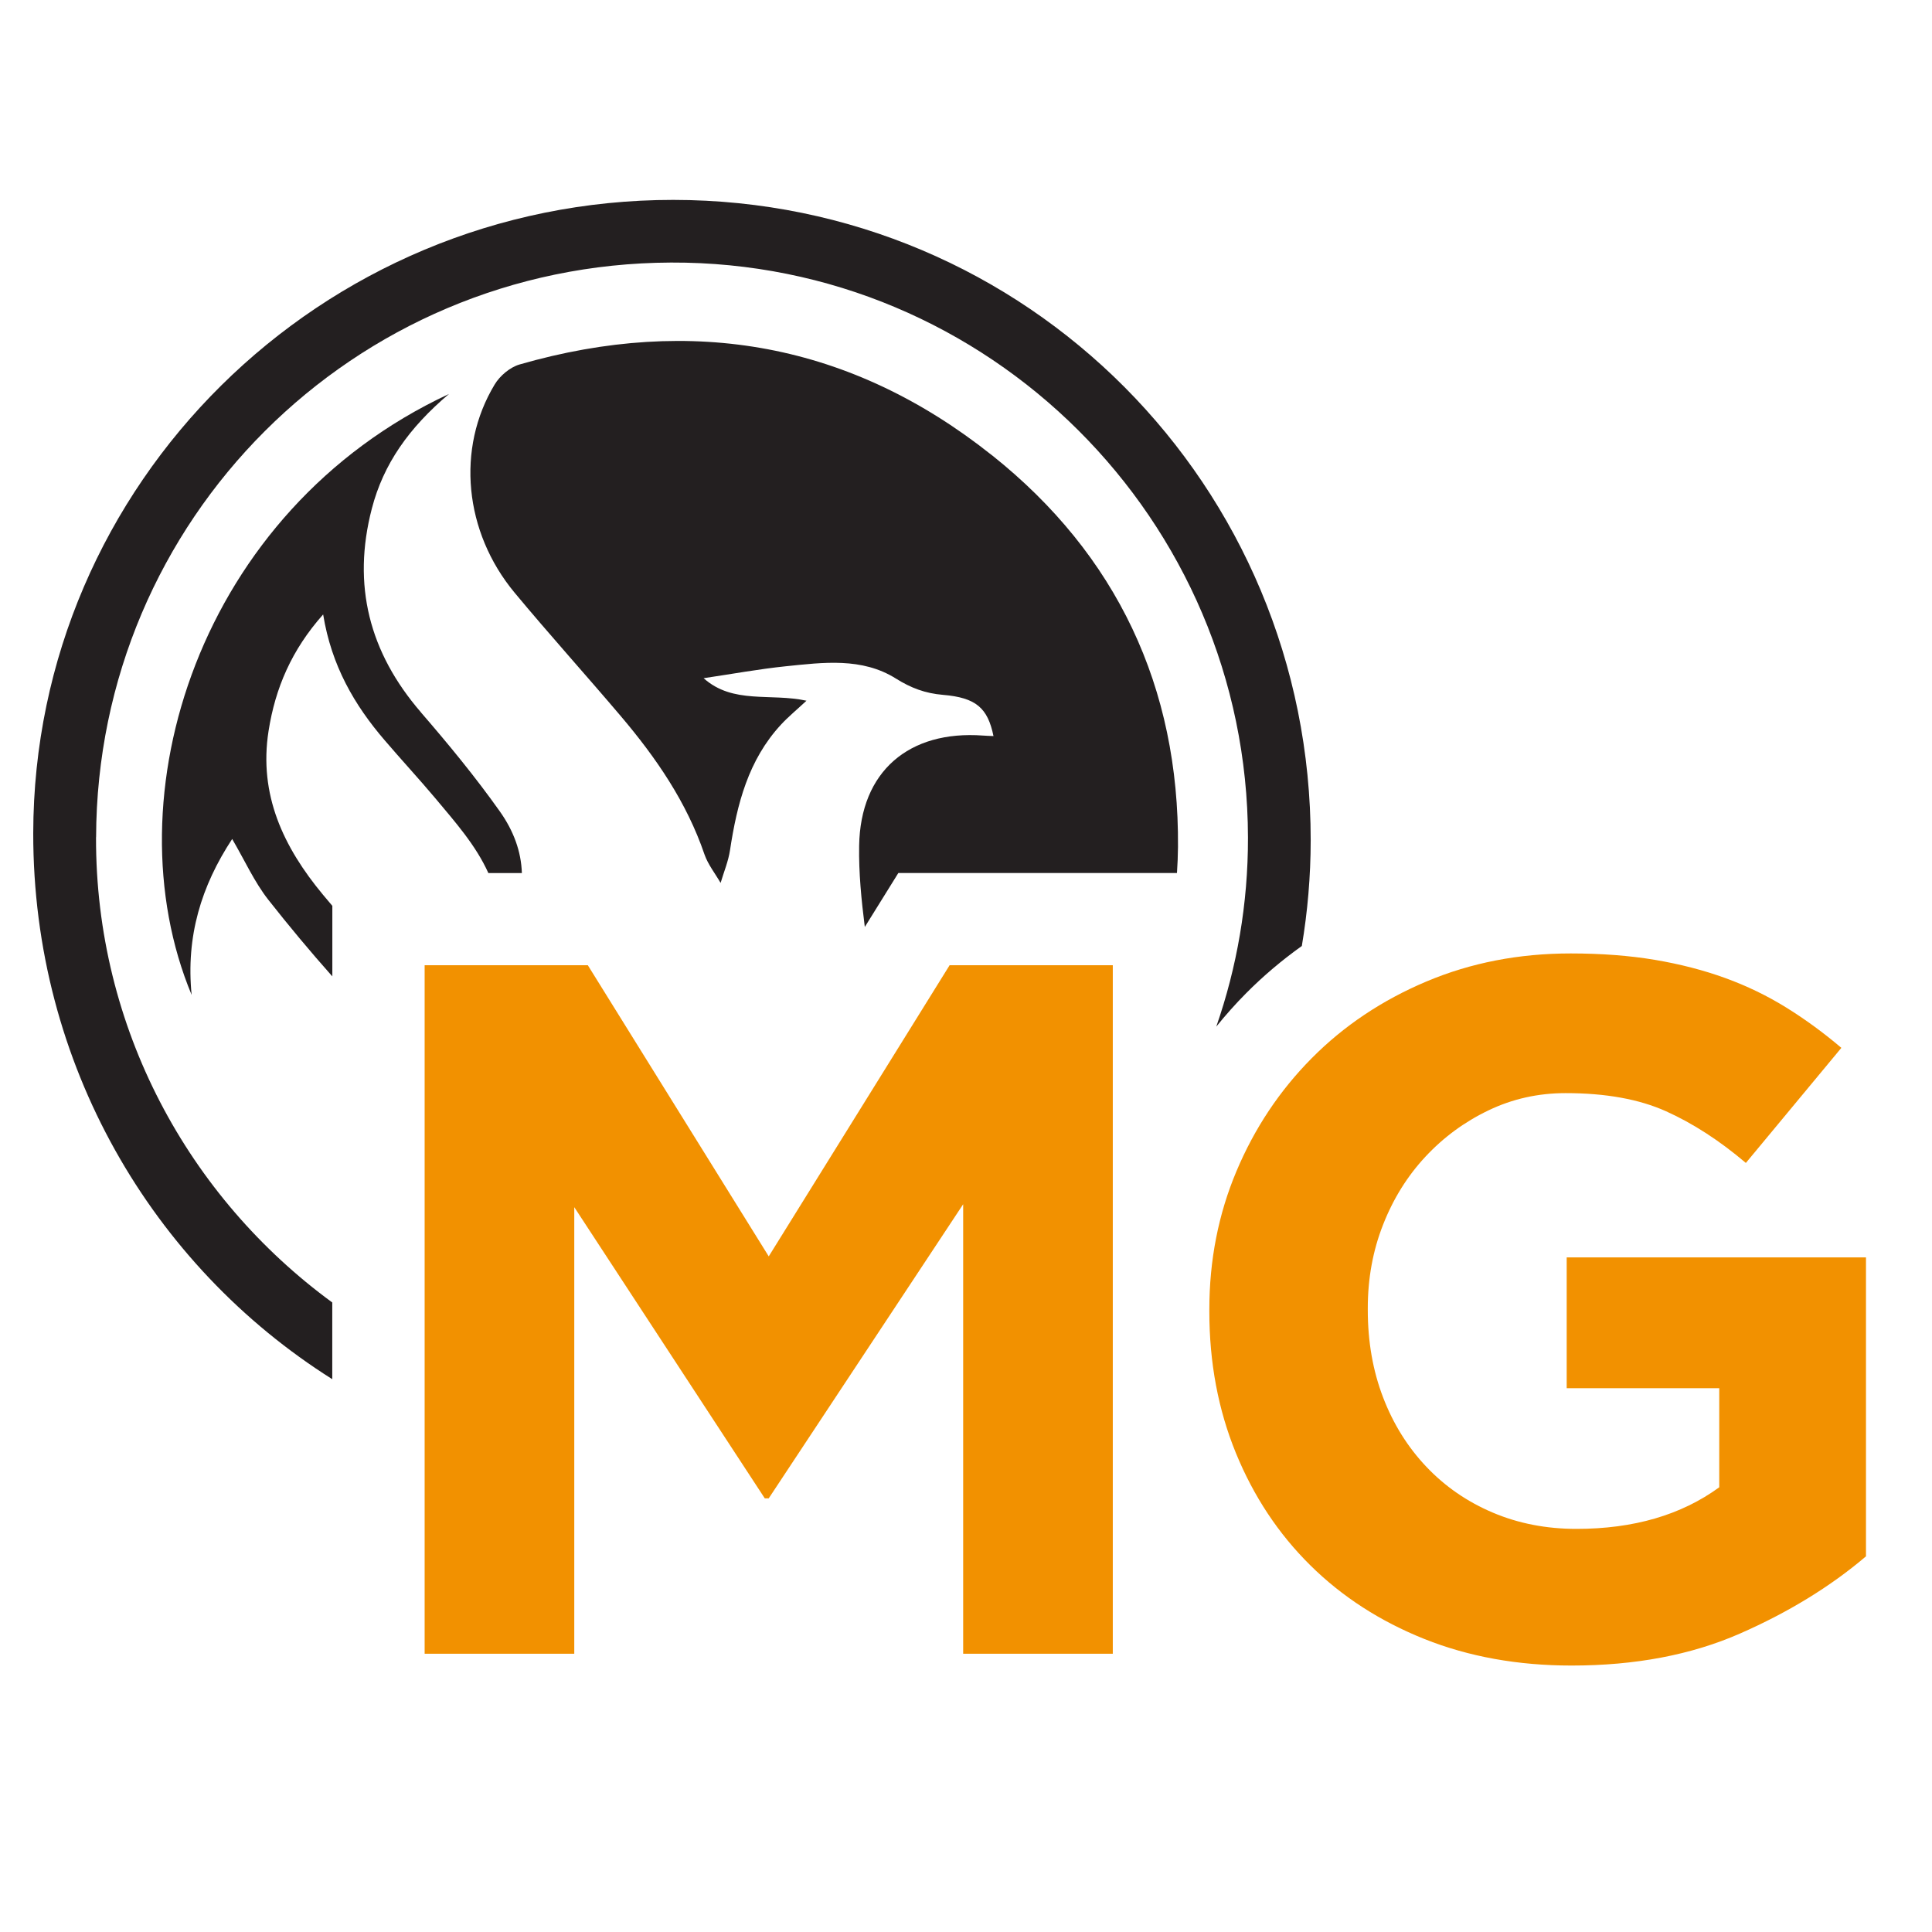
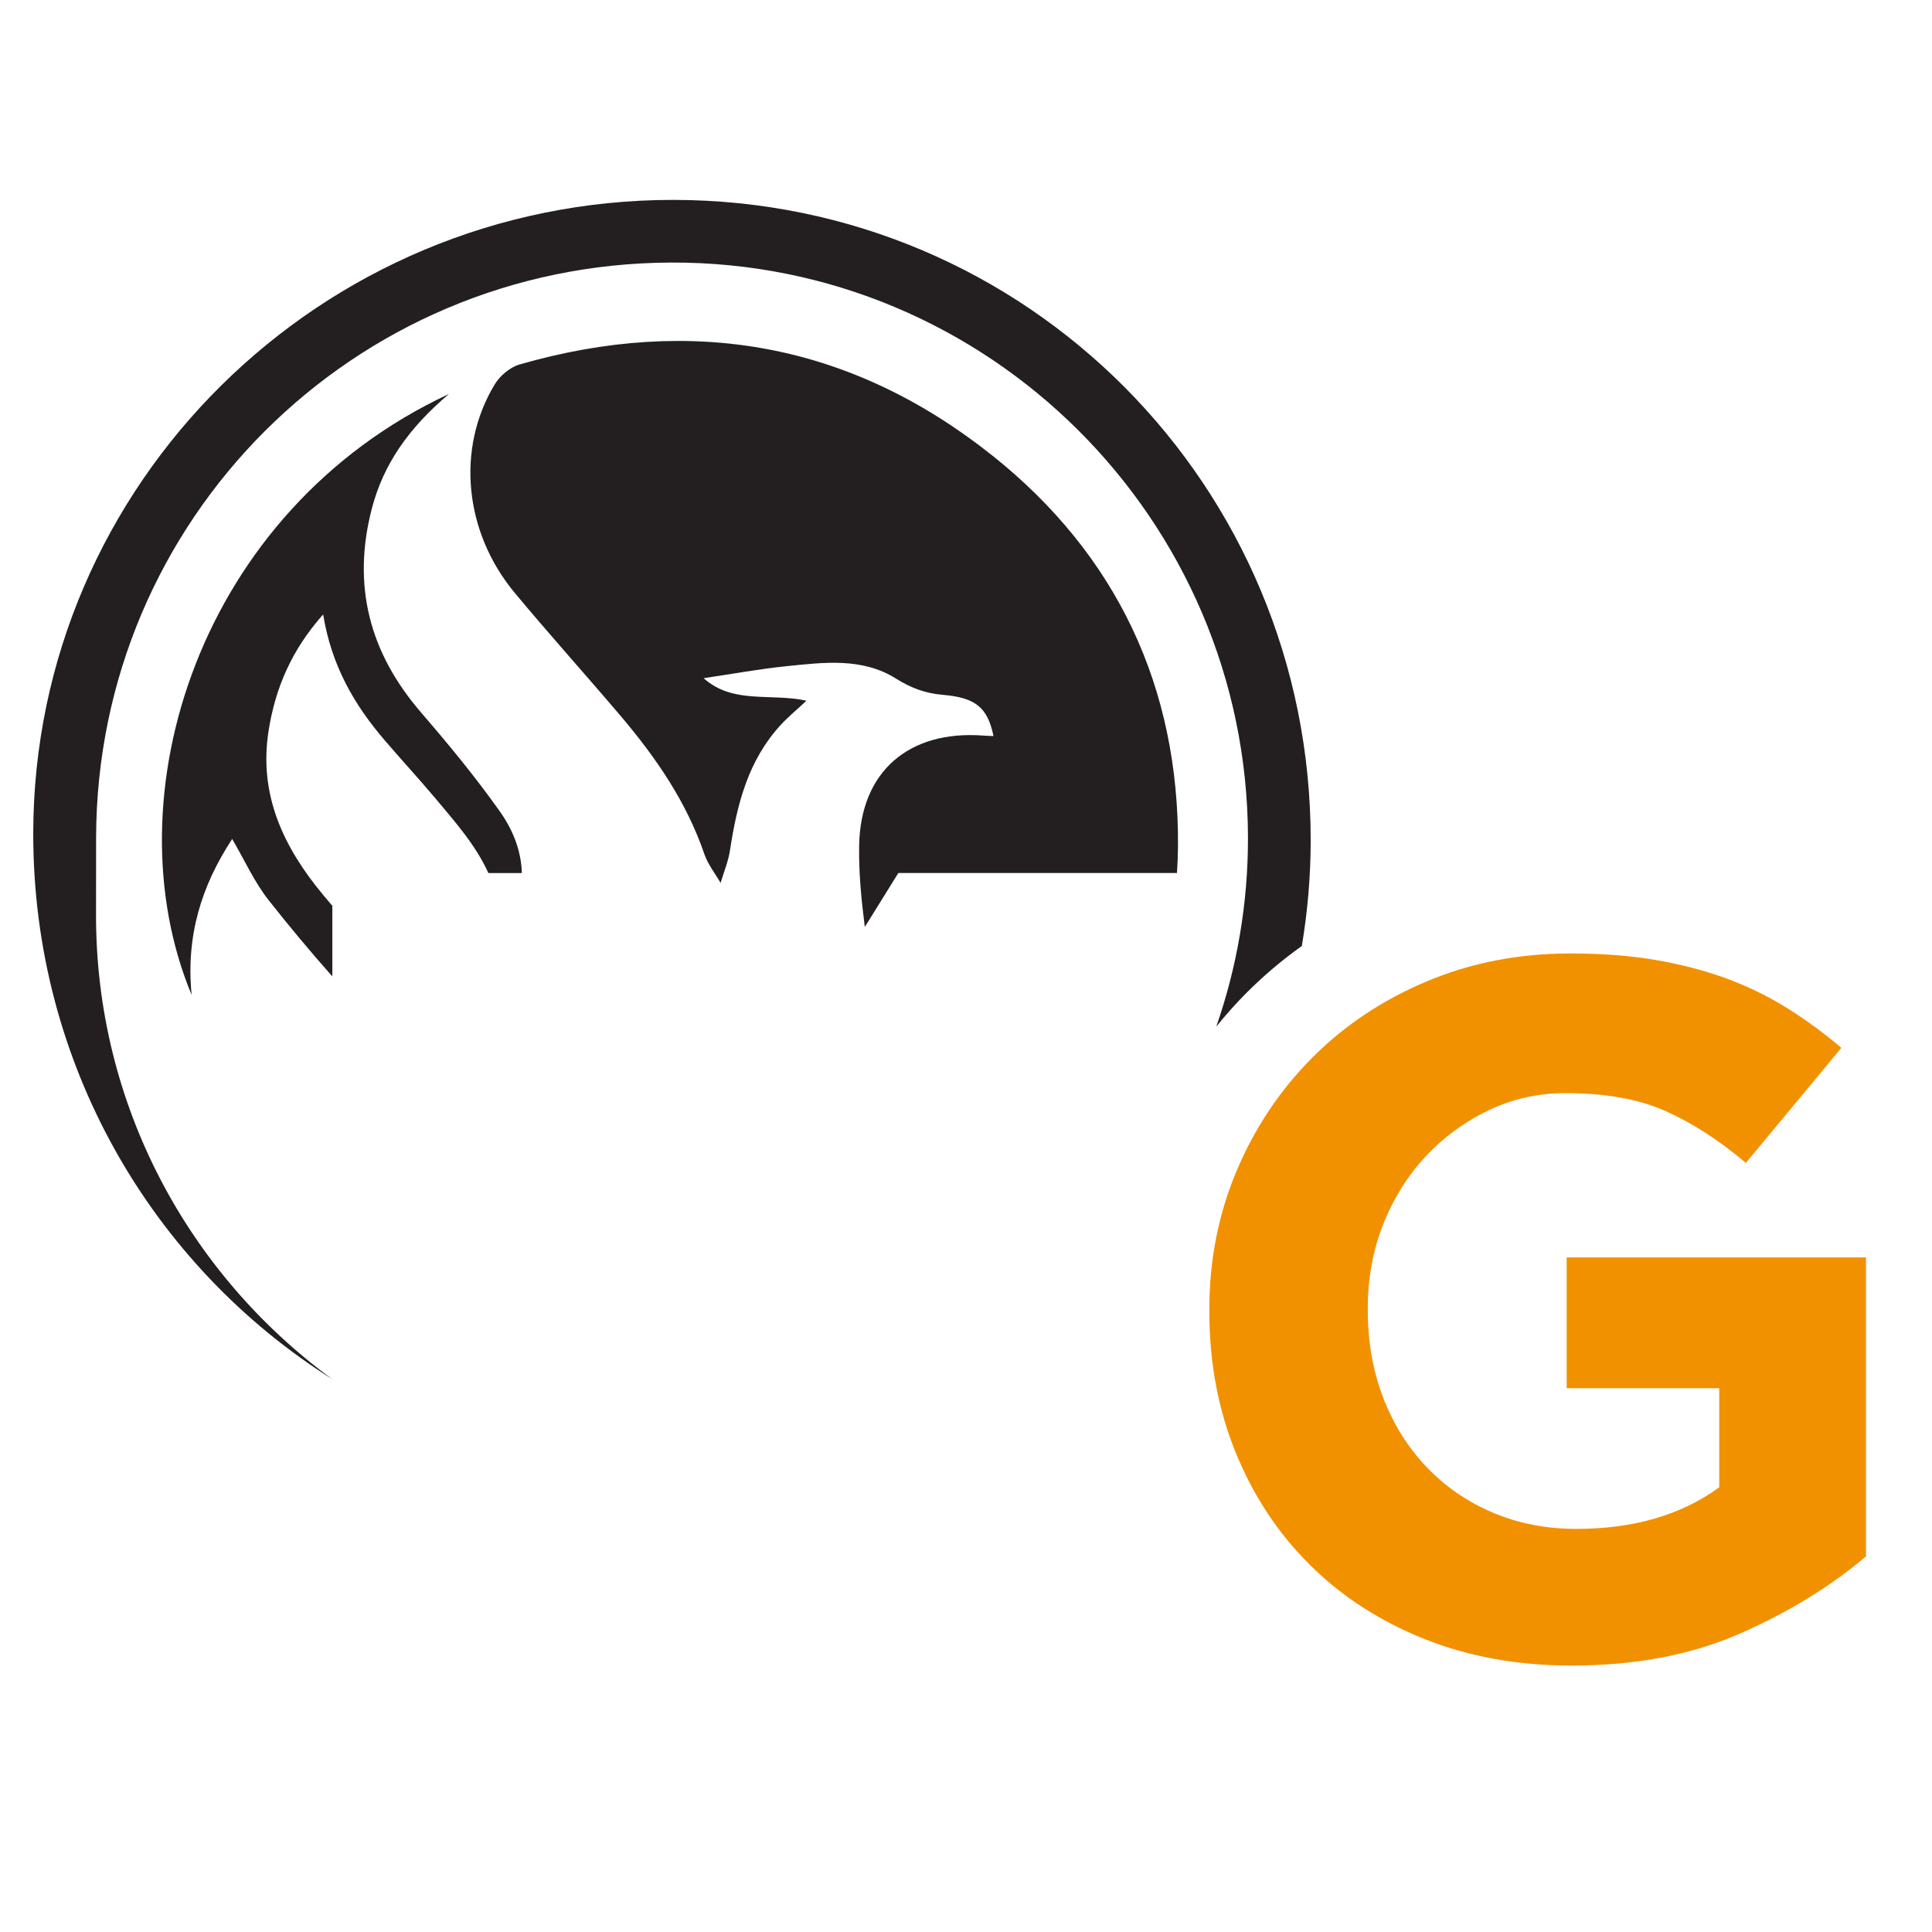
<svg xmlns="http://www.w3.org/2000/svg" id="Layer_1" data-name="Layer 1" viewBox="0 0 58 58">
  <defs>
    <style>
      .cls-1 {
        fill: #231f20;
      }

      .cls-1, .cls-2 {
        stroke-width: 0px;
      }

      .cls-2 {
        fill: #f29100;
      }
    </style>
  </defs>
-   <path class="cls-1" d="M2.885,25.134c.027-9.531,7.715-17.216,17.26-17.252,9.529-.036,17.303,7.712,17.32,17.262.004,1.987-.333,3.897-.951,5.675.28-.346.577-.681.893-.999.515-.52,1.076-.993,1.675-1.421.173-1.03.265-2.087.266-3.167.007-10.652-8.526-19.227-19.136-19.231-10.583-.003-19.2,8.523-19.214,19.012-.008,6.928,3.573,12.987,8.977,16.391v-2.303c-4.31-3.151-7.109-8.24-7.092-13.967" />
+   <path class="cls-1" d="M2.885,25.134c.027-9.531,7.715-17.216,17.26-17.252,9.529-.036,17.303,7.712,17.32,17.262.004,1.987-.333,3.897-.951,5.675.28-.346.577-.681.893-.999.515-.52,1.076-.993,1.675-1.421.173-1.03.265-2.087.266-3.167.007-10.652-8.526-19.227-19.136-19.231-10.583-.003-19.2,8.523-19.214,19.012-.008,6.928,3.573,12.987,8.977,16.391c-4.31-3.151-7.109-8.24-7.092-13.967" />
  <path class="cls-1" d="M29.781,13.669c-4.219-3.359-8.997-4.222-14.184-2.727-.286.083-.59.339-.747.601-1.159,1.921-.918,4.426.602,6.254,1.041,1.252,2.133,2.462,3.187,3.704,1.058,1.248,1.976,2.582,2.511,4.152.106.303.319.569.483.853.097-.329.233-.65.283-.987.21-1.38.548-2.703,1.529-3.764.219-.238.472-.444.766-.719-1.082-.236-2.205.113-3.088-.676.87-.129,1.664-.275,2.465-.358,1.124-.115,2.287-.271,3.305.367.456.286.883.446,1.416.491.994.084,1.343.394,1.516,1.237-.141-.006-.227-.008-.313-.015-2.225-.163-3.684,1.076-3.72,3.308-.014.811.067,1.626.17,2.438l1.006-1.619h8.365c.017-.26.029-.52.031-.783.037-4.795-1.837-8.774-5.581-11.757" />
  <path class="cls-1" d="M12.634,21.381c-1.549-1.795-2.069-3.814-1.471-6.113.349-1.342,1.114-2.423,2.316-3.441-7.516,3.503-10.194,12.119-7.726,18.041-.175-1.762.29-3.269,1.217-4.681.38.649.666,1.291,1.087,1.827.617.784,1.257,1.552,1.92,2.298v-2.118c-.095-.112-.19-.224-.283-.336-1.183-1.426-1.933-2.999-1.631-4.918.202-1.281.688-2.425,1.638-3.494.251,1.54.937,2.719,1.851,3.782.5.585,1.023,1.149,1.519,1.739.592.709,1.211,1.403,1.59,2.243h1.006c-.021-.647-.246-1.267-.668-1.86-.731-1.03-1.538-2.011-2.365-2.967" />
-   <polygon class="cls-2" points="28.915 49.646 28.915 36.152 23.078 44.981 22.959 44.981 17.24 36.24 17.24 49.646 12.748 49.646 12.748 28.977 17.647 28.977 23.078 37.717 28.508 28.977 33.407 28.977 33.407 49.646 28.915 49.646" />
  <path class="cls-2" d="M56.017,46.723c-1.064.905-2.325,1.678-3.783,2.318-1.459.64-3.143.96-5.054.96-1.615,0-3.088-.266-4.418-.797-1.33-.532-2.473-1.27-3.428-2.215-.956-.945-1.699-2.067-2.231-3.366-.532-1.3-.798-2.716-.798-4.252v-.059c0-1.476.271-2.86.813-4.149.542-1.289,1.295-2.421,2.261-3.395.965-.974,2.113-1.742,3.443-2.303,1.33-.561,2.773-.842,4.33-.842.926,0,1.768.065,2.527.192.758.128,1.463.31,2.113.546s1.261.532,1.832.886c.571.354,1.123.758,1.655,1.21l-2.867,3.455c-.788-.669-1.586-1.186-2.394-1.55-.808-.364-1.813-.546-3.015-.546-.827,0-1.601.173-2.32.519-.72.345-1.35.809-1.892,1.391-.542.582-.966,1.263-1.271,2.042-.306.779-.458,1.613-.458,2.501v.059c0,.947.152,1.82.458,2.619.305.799.739,1.495,1.301,2.087.561.592,1.226,1.05,1.995,1.376.768.326,1.605.488,2.512.488,1.714,0,3.143-.416,4.285-1.249v-2.974h-4.58v-3.927h8.985v8.977Z" />
</svg>